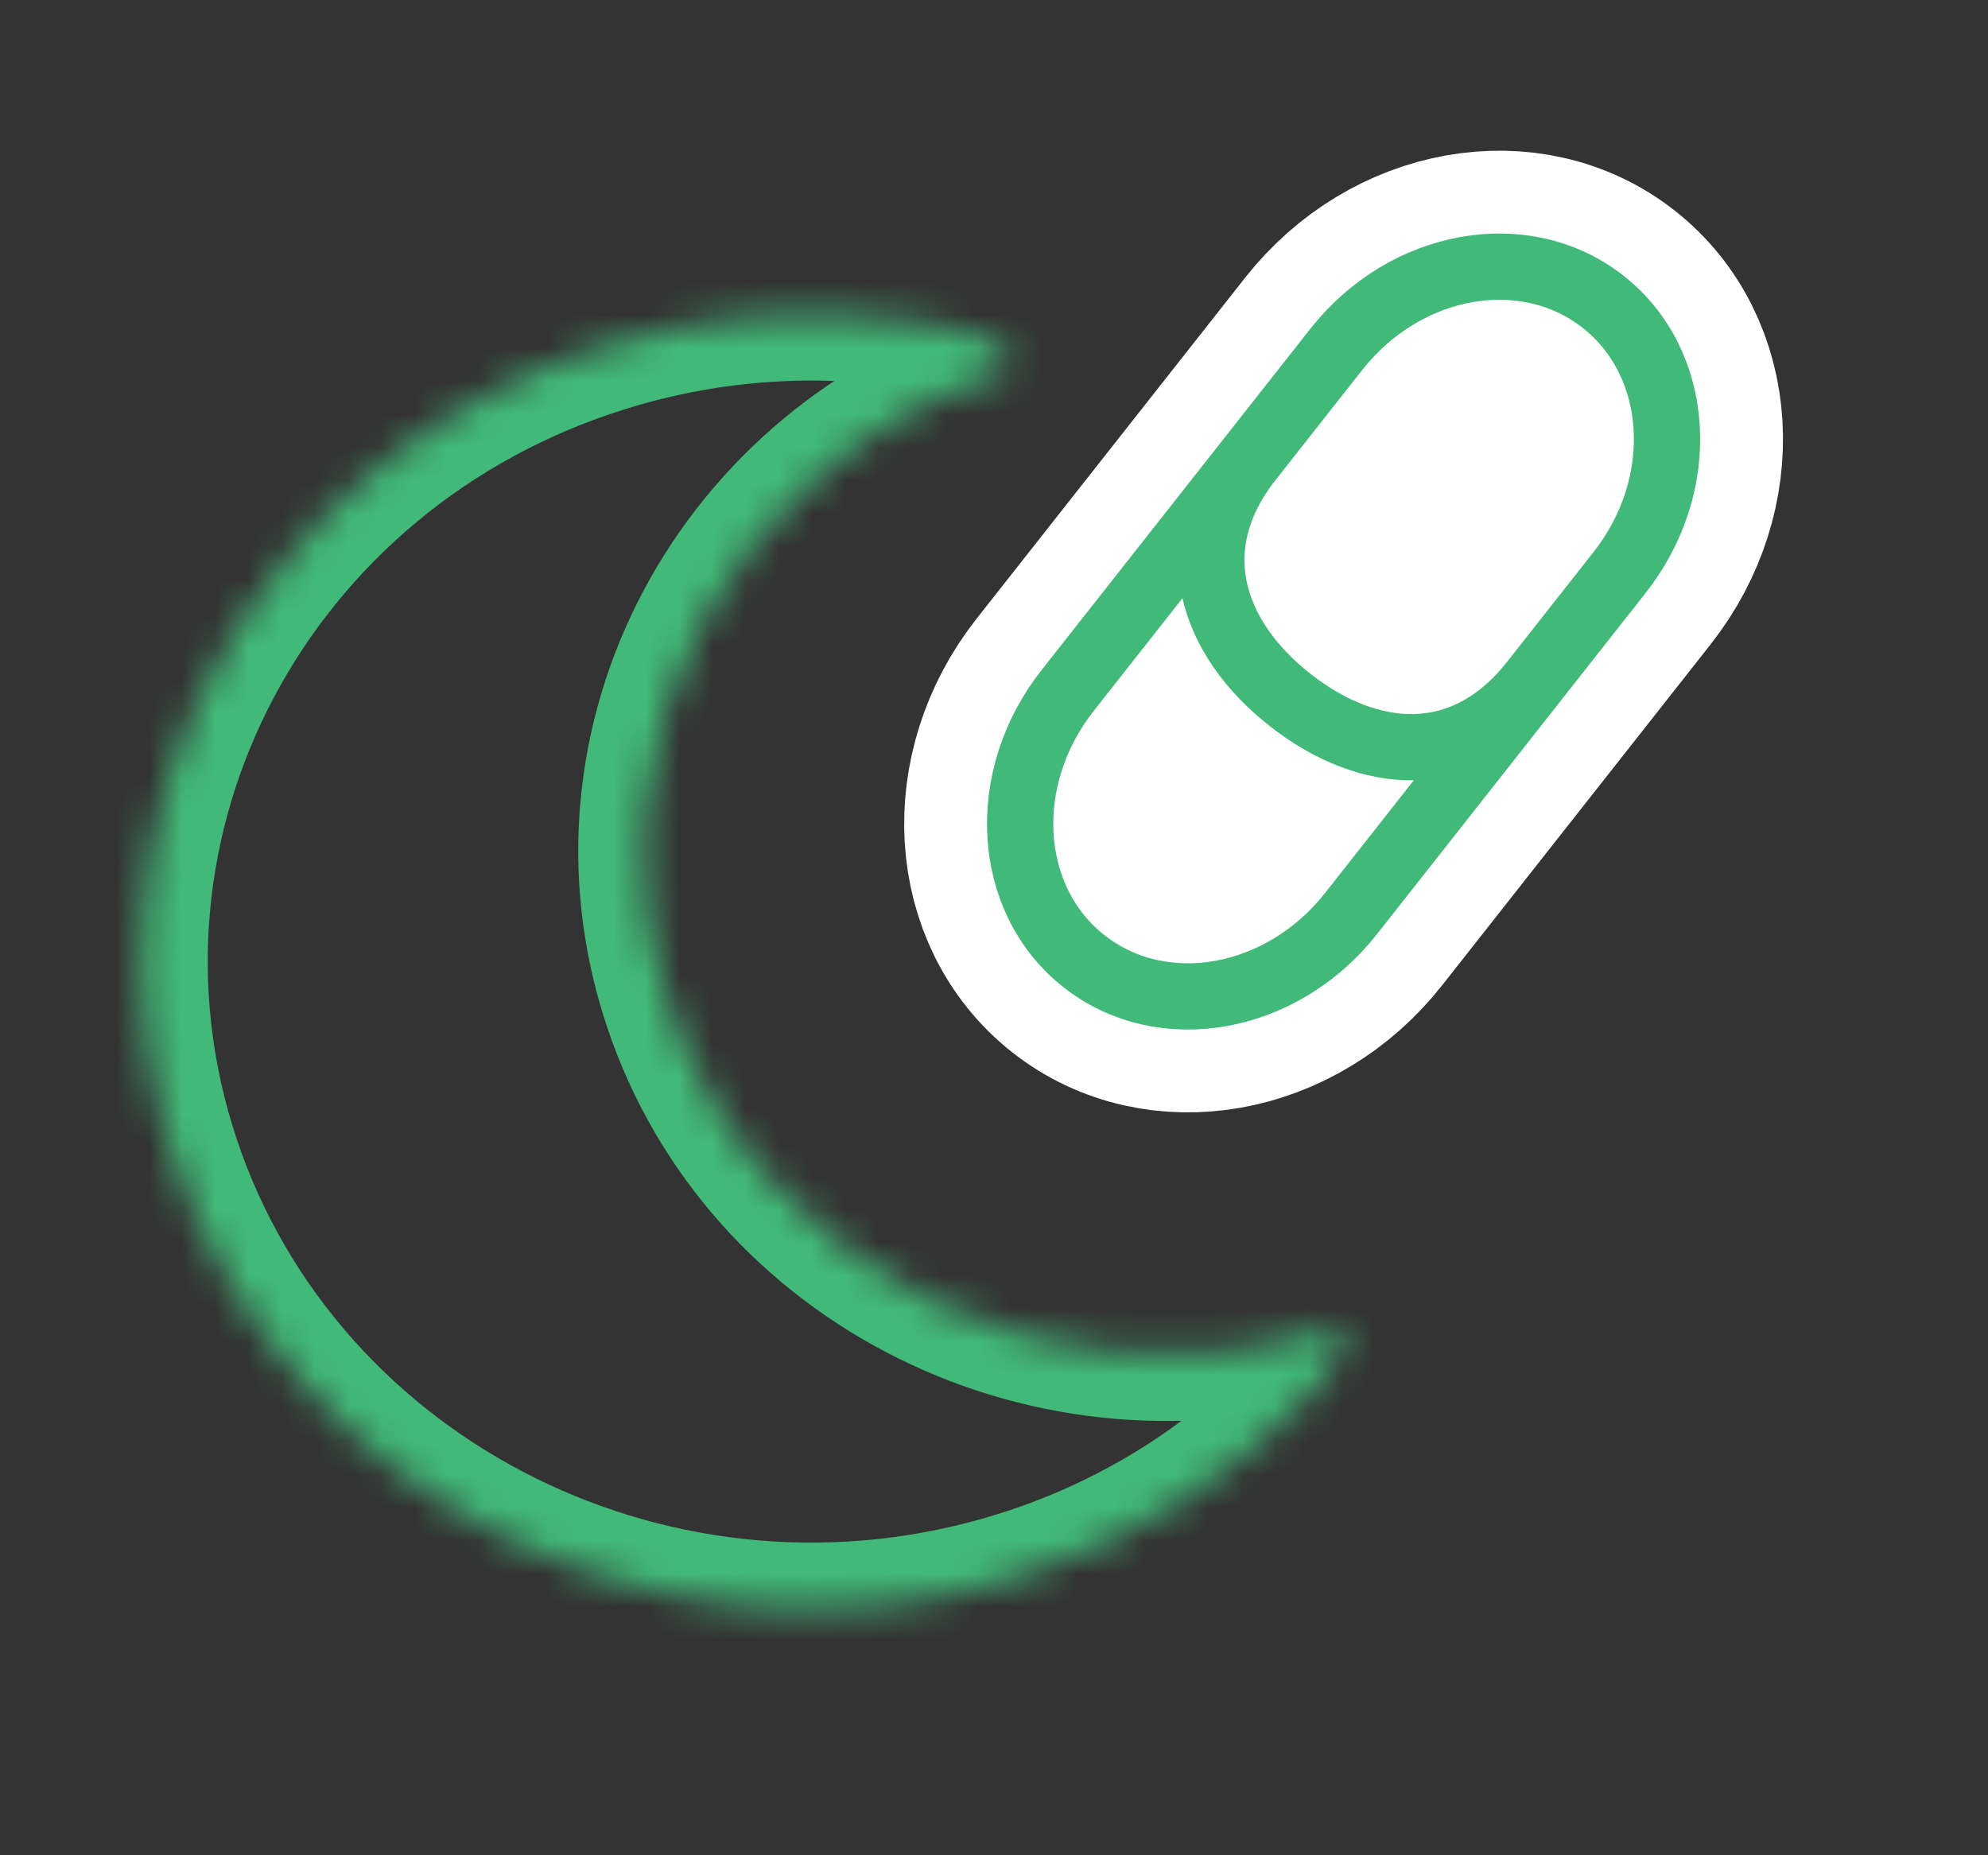
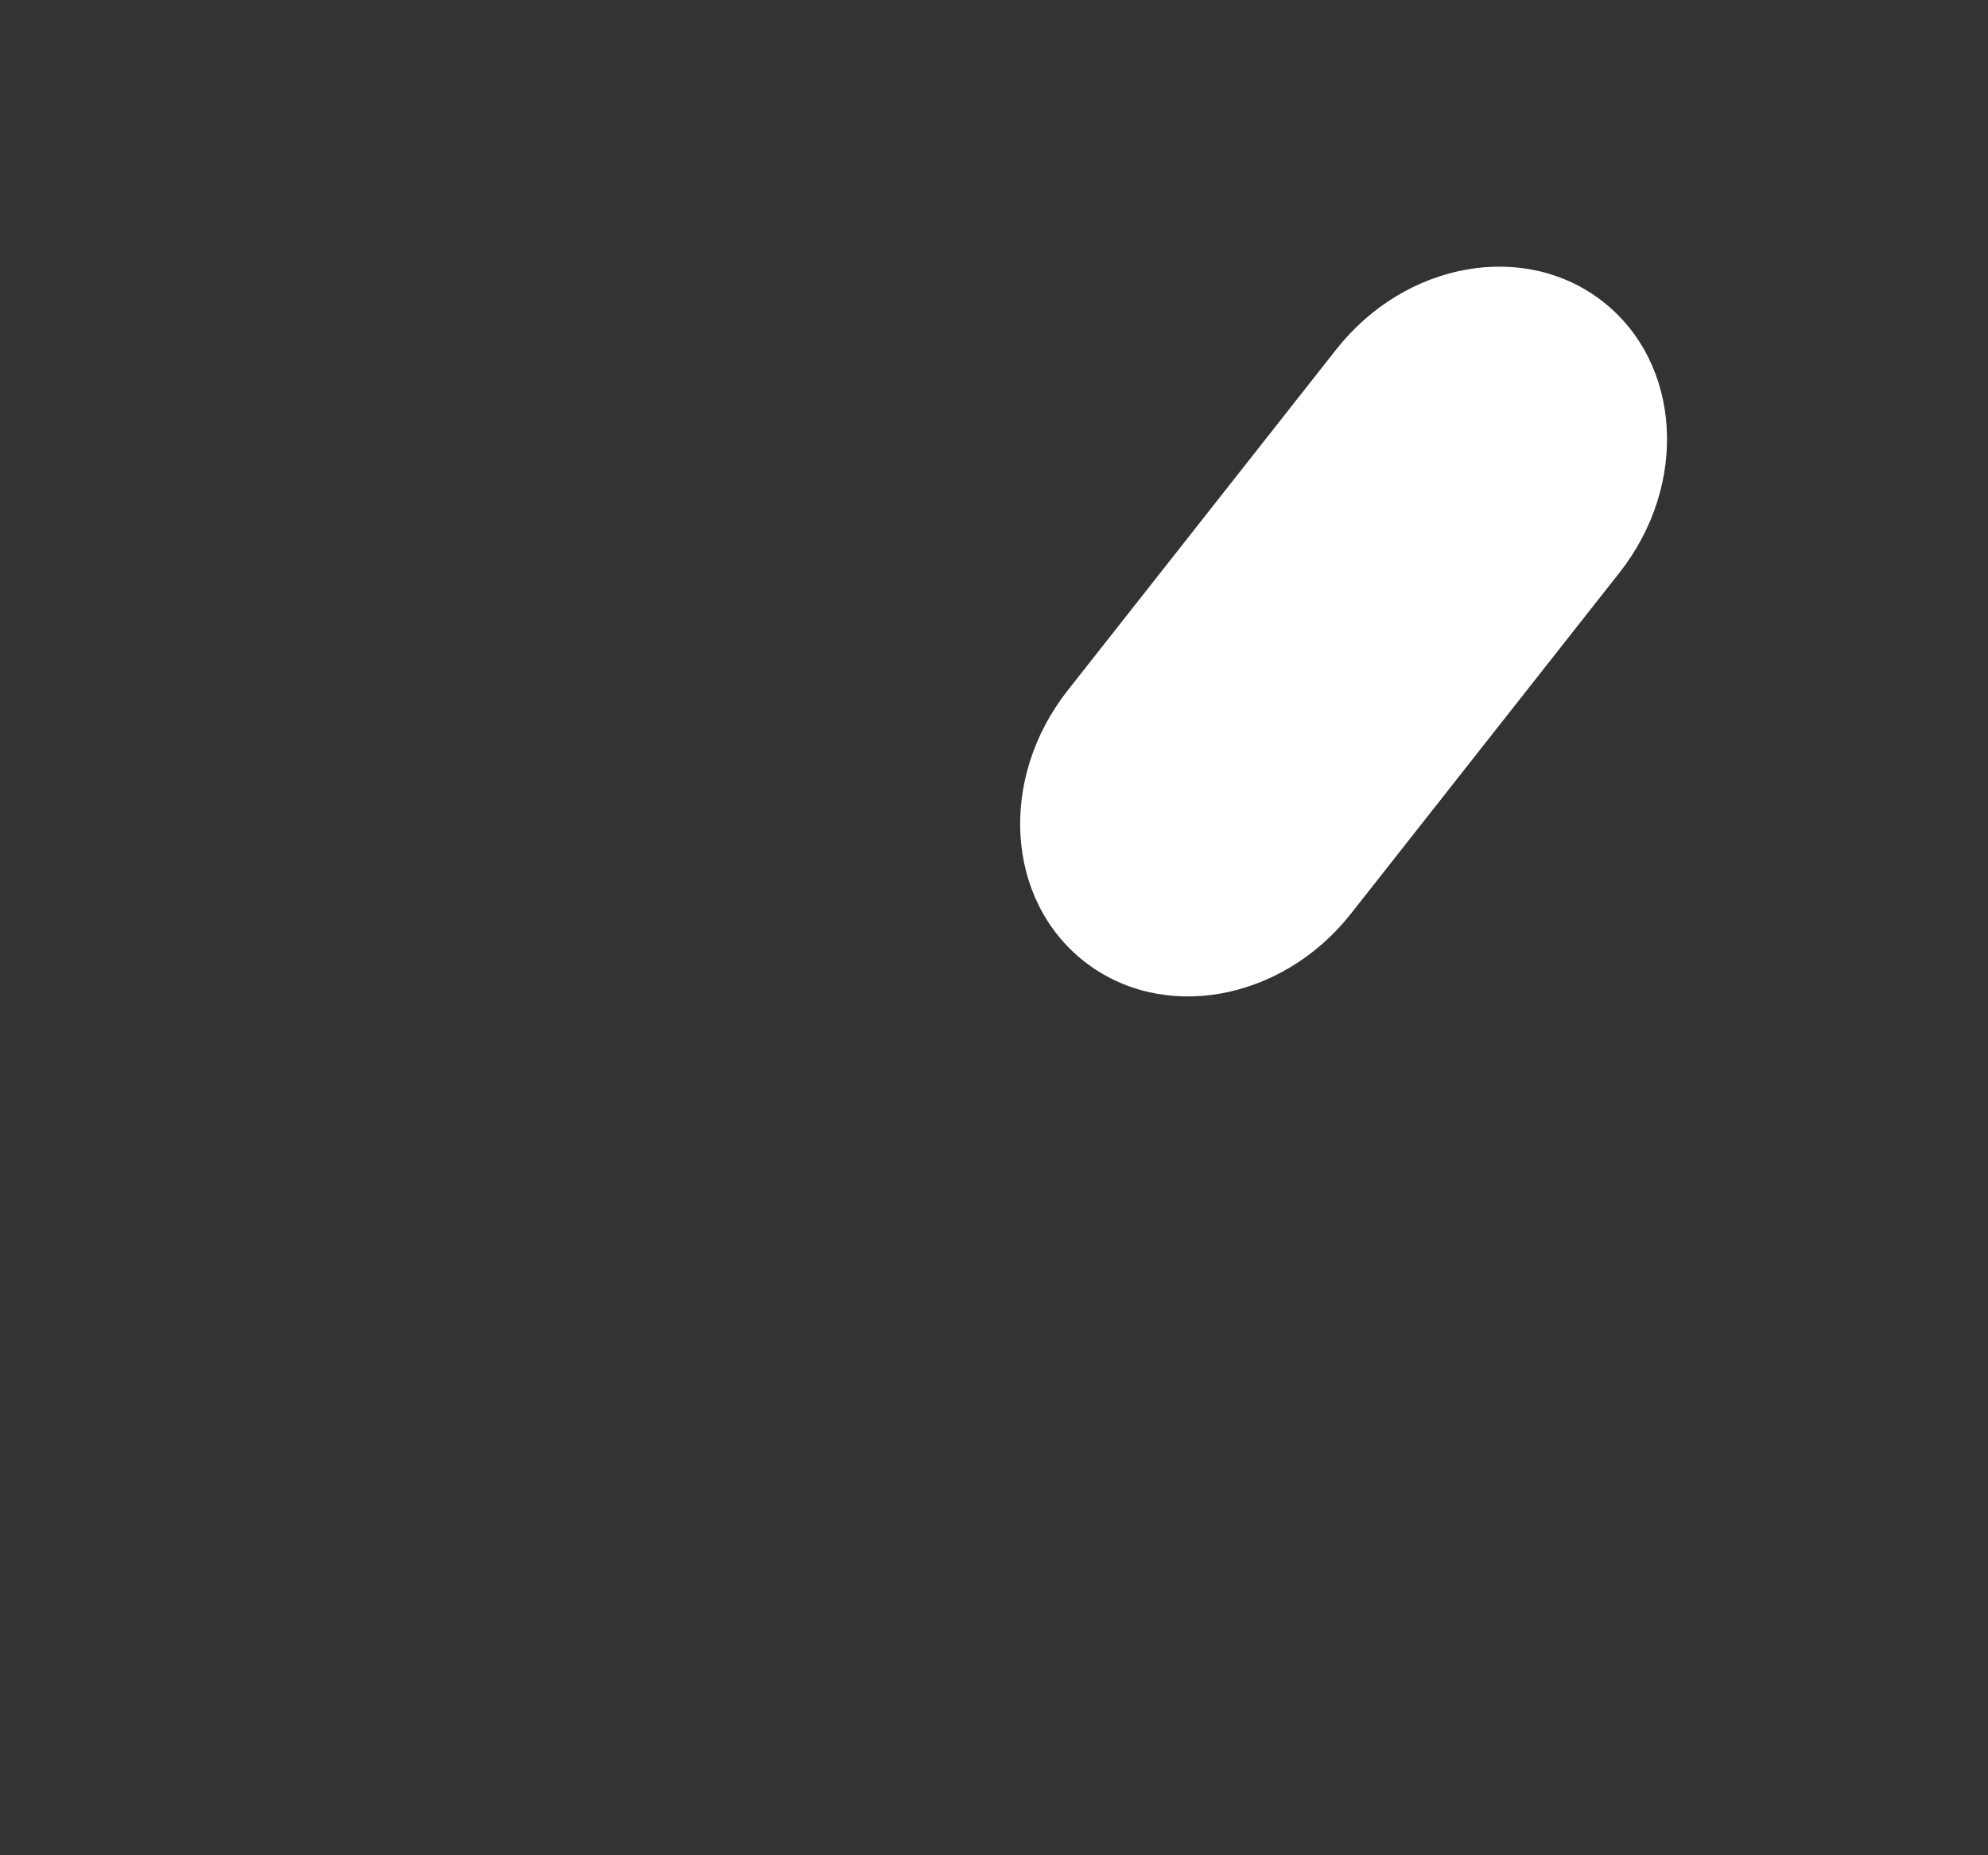
<svg xmlns="http://www.w3.org/2000/svg" width="60" height="56" viewBox="0 0 60 56" fill="none">
  <rect x="0" y="0" width="60" height="56" fill="#333333" stroke="none" />
  <mask id="path-1-inside-1" fill="white">
-     <path d="M30.36 11.237C22.094 13.81 17.552 22.37 20.216 30.356C22.88 38.342 31.742 42.729 40.009 40.155C40.514 39.998 40.551 40.189 40.551 40.189C40.551 40.189 40.551 41.119 39.705 41.896C37.374 44.472 34.312 46.489 30.695 47.615C20.066 50.924 8.673 45.283 5.247 35.016C1.822 24.749 7.661 13.743 18.29 10.434C21.471 9.444 24.721 9.255 27.805 9.752C28.982 9.9 31.14 10.403 30.36 11.237Z" />
-   </mask>
+     </mask>
  <path d="M20.216 30.356L22.113 29.723L22.113 29.723L20.216 30.356ZM30.36 11.237L30.955 13.146C31.286 13.043 31.585 12.856 31.821 12.603L30.36 11.237ZM40.009 40.155L40.603 42.065L40.603 42.065L40.009 40.155ZM40.551 40.189H42.551C42.551 40.06 42.538 39.932 42.514 39.806L40.551 40.189ZM30.695 47.615L31.29 49.525L31.29 49.525L30.695 47.615ZM5.247 35.016L7.145 34.383L7.145 34.383L5.247 35.016ZM18.29 10.434L18.885 12.344L18.885 12.344L18.29 10.434ZM27.805 9.752L27.487 11.727C27.51 11.73 27.533 11.734 27.556 11.737L27.805 9.752ZM39.705 41.896L38.352 40.424C38.307 40.465 38.263 40.509 38.222 40.554L39.705 41.896ZM22.113 29.723C19.821 22.852 23.705 15.403 30.955 13.146L29.766 9.327C20.482 12.217 15.283 21.889 18.319 30.989L22.113 29.723ZM39.414 38.246C32.137 40.511 24.417 36.627 22.113 29.723L18.319 30.989C21.344 40.056 31.346 44.947 40.603 42.065L39.414 38.246ZM40.551 40.189C42.514 39.806 42.513 39.803 42.513 39.801C42.513 39.8 42.512 39.797 42.512 39.796C42.511 39.792 42.51 39.789 42.51 39.785C42.508 39.778 42.507 39.771 42.505 39.764C42.502 39.749 42.499 39.735 42.495 39.72C42.488 39.69 42.48 39.659 42.471 39.627C42.452 39.564 42.429 39.496 42.4 39.425C42.342 39.283 42.26 39.128 42.147 38.974C41.907 38.649 41.576 38.397 41.191 38.248C40.49 37.977 39.823 38.118 39.414 38.246L40.603 42.065C40.7 42.035 40.303 42.193 39.748 41.978C39.434 41.857 39.145 41.643 38.928 41.349C38.825 41.21 38.751 41.069 38.697 40.937C38.67 40.871 38.648 40.807 38.63 40.746C38.621 40.715 38.613 40.686 38.606 40.657C38.603 40.642 38.6 40.628 38.596 40.614C38.595 40.606 38.593 40.599 38.592 40.592C38.591 40.589 38.591 40.585 38.59 40.582C38.59 40.58 38.589 40.578 38.589 40.577C38.588 40.574 38.588 40.572 40.551 40.189ZM30.101 45.706C20.462 48.706 10.209 43.569 7.145 34.383L3.35 35.649C7.136 46.997 19.671 53.142 31.29 49.525L30.101 45.706ZM7.145 34.383C4.091 25.23 9.273 15.336 18.885 12.344L17.696 8.524C6.05 12.15 -0.447 24.267 3.35 35.649L7.145 34.383ZM18.885 12.344C21.763 11.447 24.7 11.277 27.487 11.727L28.123 7.778C24.742 7.233 21.18 7.44 17.696 8.524L18.885 12.344ZM27.556 11.737C28.078 11.802 28.7 11.937 29.039 12.08C29.111 12.111 29.122 12.122 29.094 12.103C29.078 12.093 28.934 11.998 28.791 11.784C28.625 11.535 28.475 11.136 28.542 10.66C28.604 10.223 28.817 9.96 28.9 9.871L31.821 12.603C32.099 12.306 32.415 11.845 32.503 11.22C32.597 10.556 32.396 9.98 32.119 9.565C31.66 8.875 30.942 8.542 30.593 8.395C29.754 8.041 28.709 7.85 28.054 7.768L27.556 11.737ZM40.551 40.189C38.551 40.189 38.551 40.188 38.551 40.187C38.551 40.187 38.551 40.186 38.551 40.185C38.551 40.184 38.551 40.183 38.551 40.182C38.551 40.179 38.551 40.177 38.551 40.175C38.551 40.171 38.551 40.167 38.551 40.163C38.551 40.154 38.551 40.147 38.551 40.141C38.552 40.127 38.552 40.116 38.553 40.108C38.554 40.091 38.555 40.083 38.555 40.083C38.555 40.082 38.552 40.105 38.541 40.141C38.519 40.208 38.471 40.314 38.352 40.424L41.058 43.369C41.785 42.702 42.16 41.954 42.35 41.362C42.444 41.068 42.494 40.809 42.52 40.61C42.533 40.51 42.541 40.423 42.545 40.353C42.548 40.317 42.549 40.286 42.55 40.258C42.55 40.245 42.55 40.232 42.551 40.22C42.551 40.215 42.551 40.209 42.551 40.204C42.551 40.201 42.551 40.199 42.551 40.196C42.551 40.195 42.551 40.194 42.551 40.192C42.551 40.192 42.551 40.191 42.551 40.191C42.551 40.19 42.551 40.189 40.551 40.189ZM38.222 40.554C36.129 42.868 33.372 44.687 30.101 45.706L31.29 49.525C35.251 48.291 38.619 46.077 41.188 43.238L38.222 40.554Z" fill="#41BA79" mask="url(#path-1-inside-1)" />
  <path d="M40.774 27.577C38.685 30.23 35.077 30.873 32.716 29.014C30.354 27.155 30.133 23.496 32.222 20.843L40.328 10.549C42.416 7.896 46.024 7.252 48.386 9.111C50.748 10.971 50.969 14.629 48.88 17.282L40.774 27.577Z" fill="white" />
-   <path d="M37.716 13.866C35.627 16.519 36.568 19.262 38.93 21.122C41.291 22.981 44.179 23.253 46.268 20.599M48.386 9.111C50.748 10.971 50.969 14.629 48.88 17.282L40.774 27.577C38.685 30.23 35.077 30.873 32.716 29.014C30.354 27.155 30.133 23.496 32.222 20.843L40.328 10.549C42.416 7.896 46.024 7.252 48.386 9.111Z" stroke="white" stroke-width="7" />
-   <path d="M37.716 13.866C35.627 16.519 36.568 19.262 38.93 21.122C41.291 22.981 44.179 23.253 46.268 20.599M48.386 9.111C50.748 10.971 50.969 14.629 48.88 17.282L40.774 27.577C38.685 30.23 35.077 30.873 32.716 29.014C30.354 27.155 30.133 23.496 32.222 20.843L40.328 10.549C42.416 7.896 46.024 7.252 48.386 9.111Z" stroke="#41BA79" stroke-width="2" />
</svg>